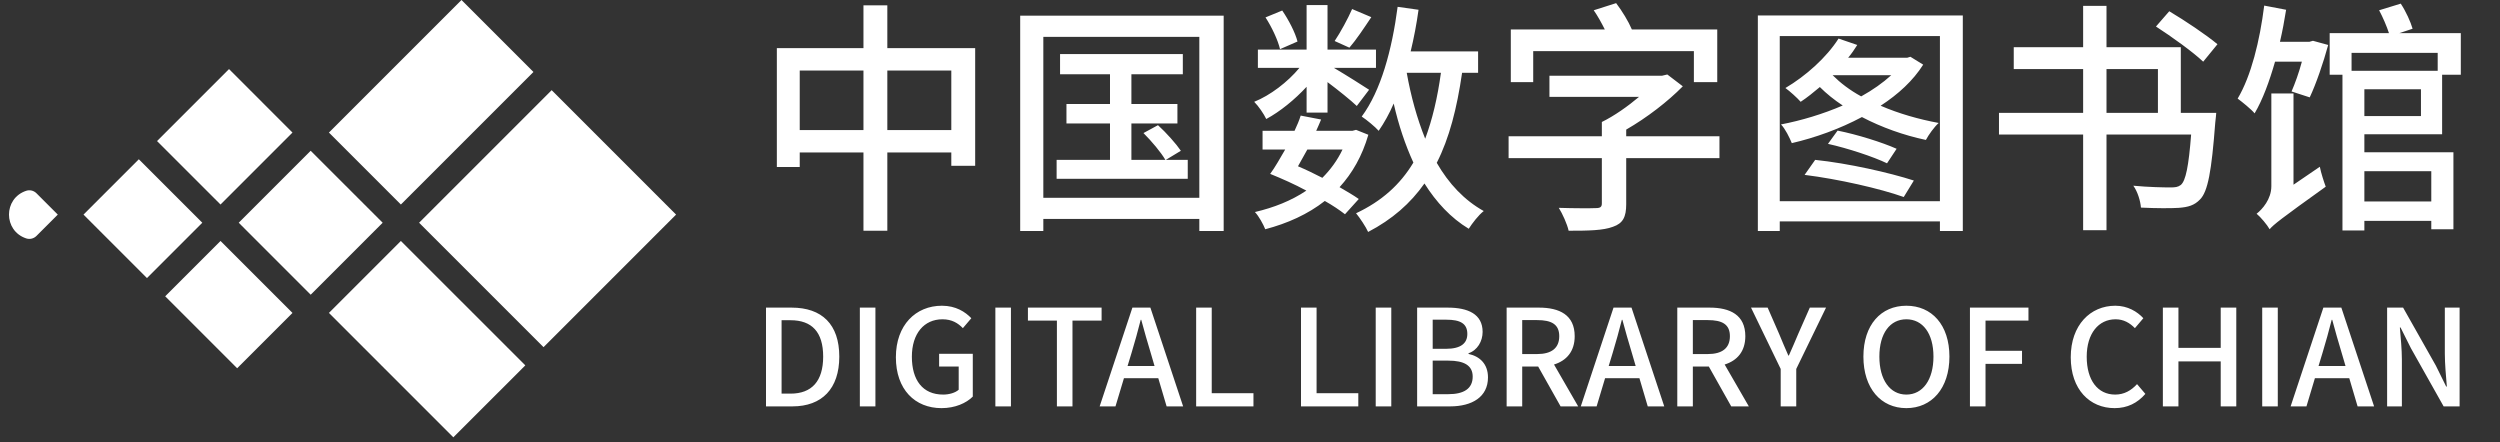
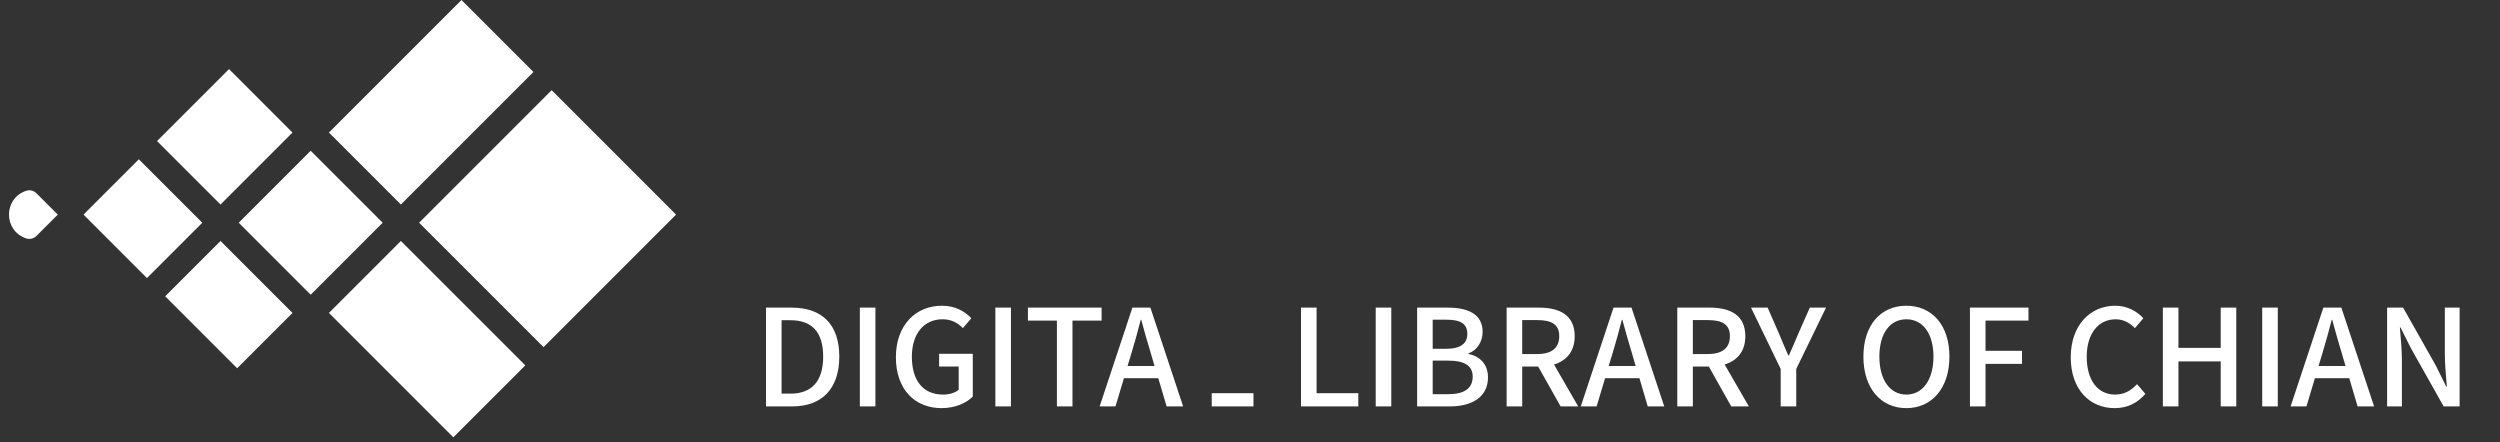
<svg xmlns="http://www.w3.org/2000/svg" width="130" height="23" viewBox="0 0 130 23" fill="none">
  <rect x="0" y="0" width="130" height="23" fill="#333333" stroke="none" />
  <path fill-rule="evenodd" clip-rule="evenodd" d="M7.642 14.46L10.52 11.582L7.219 8.282L4.342 11.159L7.642 14.46ZM8.59 15.407L12.332 19.149L15.209 16.272L11.467 12.53L8.59 15.407ZM23.573 22.741L17.104 16.272L20.846 12.53L27.316 18.999L23.573 22.741ZM16.156 15.325L12.414 11.582L16.156 7.84L19.899 11.582L16.156 15.325ZM17.104 6.893L23.997 0L27.739 3.742L20.846 10.635L17.104 6.893ZM15.209 6.893L11.467 10.635L8.166 7.335L11.909 3.592L15.209 6.893ZM35.156 11.159L28.263 18.052L21.793 11.582L28.686 4.689L35.156 11.159ZM1.894 12.27C1.754 12.41 1.547 12.459 1.36 12.396C0.17 12 0.17 10.318 1.36 9.922C1.547 9.859 1.754 9.908 1.894 10.048L3.005 11.159L1.894 12.27Z" fill="white" />
-   <path d="M46.141 6.765H49.468V3.669H46.141V6.765ZM41.586 6.765H44.9V3.669H41.586V6.765ZM46.141 2.504H50.709V8.62H49.468V7.929H46.141V11.998H44.9V7.929H41.586V8.684H40.396V2.504H44.9V0.278H46.141V2.504ZM60.624 8.313H61.763V9.298H54.944V8.313H57.72V6.42H55.456V5.409H57.72V3.861H55.123V2.811H61.507V3.861H58.833V5.409H61.226V6.42H58.833V8.313H60.599C60.369 7.917 59.883 7.341 59.46 6.919L60.215 6.509C60.65 6.906 61.162 7.481 61.405 7.84L60.624 8.313ZM54.253 10.284H62.365V1.916H54.253V10.284ZM53.05 0.816H63.631V12.011H62.365V11.384H54.253V12.011H53.05V0.816ZM70.31 0.47L71.308 0.892C70.924 1.468 70.515 2.082 70.169 2.479L69.402 2.133C69.709 1.673 70.093 0.969 70.31 0.47ZM67.47 2.159L66.561 2.556C66.459 2.108 66.139 1.417 65.806 0.905L66.676 0.547C67.009 1.033 67.355 1.698 67.47 2.159ZM67.943 5.857V4.513C67.329 5.178 66.561 5.805 65.845 6.189C65.717 5.921 65.448 5.524 65.218 5.294C66.049 4.961 66.958 4.27 67.572 3.528H65.41V2.581H67.943V0.265H69.031V2.581H71.551V3.528H69.363C69.99 3.899 70.924 4.488 71.193 4.667L70.553 5.511C70.246 5.217 69.594 4.692 69.031 4.27V5.857H67.943ZM69.811 7.776H67.981C67.815 8.083 67.649 8.377 67.495 8.646C67.917 8.825 68.34 9.03 68.762 9.247C69.184 8.825 69.542 8.339 69.811 7.776ZM70.656 10.348L69.939 11.141C69.657 10.923 69.299 10.68 68.89 10.45C68.007 11.141 66.958 11.614 65.793 11.921C65.691 11.665 65.461 11.243 65.256 11.026C66.241 10.795 67.15 10.437 67.93 9.912C67.316 9.58 66.651 9.286 66.049 9.042C66.305 8.697 66.561 8.236 66.83 7.776H65.653V6.803H67.316C67.444 6.522 67.559 6.266 67.636 6.01L68.698 6.215C68.621 6.407 68.532 6.599 68.442 6.803H70.323L70.515 6.752L71.154 7.008C70.835 8.108 70.323 9.004 69.657 9.733C70.028 9.951 70.387 10.156 70.656 10.348ZM74.929 3.784H73.15C73.368 5.012 73.688 6.164 74.11 7.213C74.481 6.215 74.75 5.089 74.929 3.784ZM76.861 3.784H76.029C75.76 5.639 75.364 7.187 74.711 8.467C75.338 9.554 76.144 10.412 77.155 10.974C76.886 11.179 76.554 11.614 76.375 11.896C75.441 11.333 74.686 10.514 74.072 9.541C73.342 10.578 72.395 11.409 71.142 12.062C71.039 11.819 70.707 11.32 70.515 11.09C71.845 10.463 72.805 9.605 73.496 8.454C73.074 7.533 72.728 6.509 72.472 5.383C72.242 5.921 71.973 6.394 71.692 6.803C71.513 6.599 71.065 6.228 70.809 6.061C71.807 4.718 72.383 2.594 72.677 0.355L73.764 0.508C73.662 1.251 73.521 1.98 73.355 2.671H76.861V3.784ZM79.727 2.658V4.27H78.562V1.532H83.45C83.284 1.199 83.079 0.828 82.874 0.534L84.039 0.163C84.358 0.585 84.678 1.11 84.857 1.532H89.297V4.27H88.082V2.658H79.727ZM89.412 7.085V8.224H84.563V10.616C84.563 11.281 84.397 11.614 83.872 11.793C83.361 11.985 82.618 11.998 81.569 11.998C81.493 11.652 81.249 11.115 81.057 10.808C81.864 10.834 82.746 10.834 82.989 10.821C83.22 10.821 83.296 10.757 83.296 10.578V8.224H78.447V7.085H83.296V6.343C83.949 6.023 84.653 5.524 85.228 5.038H80.571V3.937H86.431L86.7 3.873L87.506 4.488C86.725 5.281 85.651 6.112 84.563 6.739V7.085H89.412ZM93.839 9.094L94.389 8.313C96.104 8.492 98.253 8.978 99.52 9.388L98.995 10.245C97.78 9.81 95.592 9.311 93.839 9.094ZM95.055 7.481L95.554 6.791C96.577 6.995 97.882 7.405 98.624 7.737L98.125 8.492C97.409 8.147 96.091 7.712 95.055 7.481ZM95.298 3.912C95.694 4.308 96.193 4.692 96.782 5.012C97.383 4.679 97.908 4.308 98.343 3.912H95.298ZM99.341 2.952L100.006 3.362C99.482 4.193 98.714 4.897 97.793 5.498C98.74 5.908 99.776 6.202 100.812 6.394C100.582 6.599 100.288 7.008 100.147 7.277C98.995 7.034 97.844 6.624 96.82 6.087C95.669 6.701 94.389 7.162 93.174 7.443C93.059 7.162 92.828 6.688 92.611 6.471C93.673 6.266 94.786 5.933 95.822 5.486C95.374 5.191 94.978 4.871 94.632 4.526C94.3 4.807 93.967 5.076 93.635 5.294C93.455 5.089 93.072 4.743 92.841 4.577C93.903 3.95 94.978 2.991 95.605 2.005L96.577 2.338C96.436 2.568 96.283 2.786 96.104 3.003H99.174L99.341 2.952ZM92.547 10.463H100.876V1.877H92.547V10.463ZM91.408 0.803H102.066V12.011H100.876V11.512H92.547V12.011H91.408V0.803ZM115.308 2.3L114.566 3.208C114.042 2.709 112.941 1.916 112.11 1.379L112.801 0.585C113.62 1.071 114.745 1.826 115.308 2.3ZM109.538 3.592V5.869H112.212V3.592H109.538ZM113.402 5.869H115.244C115.244 5.869 115.219 6.202 115.193 6.381C115.001 8.914 114.809 9.964 114.4 10.373C114.106 10.68 113.786 10.77 113.3 10.808C112.89 10.834 112.123 10.834 111.329 10.795C111.304 10.463 111.163 9.976 110.933 9.657C111.726 9.733 112.532 9.746 112.852 9.746C113.108 9.746 113.249 9.733 113.402 9.618C113.658 9.401 113.811 8.646 113.939 6.995H109.538V11.972H108.323V6.995H103.947V5.869H108.323V3.592H104.715V2.453H108.323V0.304H109.538V2.453H113.402V5.869ZM119.262 9.605L120.631 8.671C120.695 9.004 120.848 9.465 120.938 9.708C118.597 11.384 118.226 11.678 118.021 11.921C117.893 11.691 117.548 11.281 117.343 11.115C117.637 10.885 118.11 10.36 118.11 9.682V4.859H119.262V9.605ZM120.094 2.172L120.273 2.121L121.066 2.338C120.81 3.272 120.439 4.36 120.106 5.063L119.16 4.756C119.339 4.347 119.543 3.784 119.697 3.208H118.302C118.008 4.232 117.663 5.178 117.24 5.895C117.074 5.69 116.601 5.306 116.358 5.127C117.061 3.95 117.509 2.121 117.739 0.291L118.878 0.508C118.789 1.071 118.686 1.622 118.558 2.172H120.094ZM126.427 8.902H122.947V10.475H126.427V8.902ZM126.76 2.748H122.281V3.682H126.76V2.748ZM125.89 6.036V4.641H122.947V6.036H125.89ZM126.99 6.983H122.947V7.917H127.578V11.921H126.427V11.486H122.947V11.985H121.808V3.886H121.143V1.724H124.226C124.111 1.366 123.906 0.892 123.714 0.534L124.84 0.189C125.109 0.598 125.352 1.135 125.455 1.494L124.764 1.724H127.962V3.886H126.99V6.983Z" fill="white" />
-   <path d="M39.832 21.132V15.996H41.165C42.742 15.996 43.643 16.868 43.643 18.543C43.643 20.211 42.742 21.132 41.207 21.132H39.832ZM40.642 20.469H41.109C42.212 20.469 42.805 19.82 42.805 18.543C42.805 17.259 42.212 16.652 41.109 16.652H40.642V20.469ZM44.712 21.132V15.996H45.522V21.132H44.712ZM48.959 21.223C47.584 21.223 46.586 20.26 46.586 18.578C46.586 16.903 47.619 15.898 48.98 15.898C49.706 15.898 50.194 16.219 50.509 16.547L50.069 17.064C49.818 16.805 49.504 16.603 49.008 16.603C48.052 16.603 47.417 17.343 47.417 18.55C47.417 19.771 47.982 20.518 49.043 20.518C49.357 20.518 49.671 20.427 49.852 20.267V19.06H48.834V18.397H50.585V20.623C50.243 20.965 49.664 21.223 48.959 21.223ZM51.759 21.132V15.996H52.569V21.132H51.759ZM54.959 21.132V16.673H53.452V15.996H57.283V16.673H55.769V21.132H54.959ZM58.633 19.032H60.036L59.834 18.341C59.659 17.782 59.506 17.21 59.345 16.631H59.317C59.171 17.217 59.01 17.782 58.843 18.341L58.633 19.032ZM60.664 21.132L60.231 19.667H58.445L58.005 21.132H57.182L58.885 15.996H59.82L61.523 21.132H60.664ZM62.2 21.132V15.996H63.01V20.448H65.18V21.132H62.2ZM67.652 21.132V15.996H68.462V20.448H70.632V21.132H67.652ZM71.537 21.132V15.996H72.347V21.132H71.537ZM73.691 21.132V15.996H75.282C76.335 15.996 77.096 16.331 77.096 17.259C77.096 17.748 76.824 18.215 76.363 18.369V18.404C76.95 18.529 77.375 18.927 77.375 19.625C77.375 20.644 76.545 21.132 75.407 21.132H73.691ZM74.5 18.138H75.191C75.973 18.138 76.301 17.845 76.301 17.364C76.301 16.826 75.938 16.624 75.212 16.624H74.5V18.138ZM74.5 20.497H75.317C76.119 20.497 76.58 20.211 76.58 19.583C76.58 19.004 76.133 18.753 75.317 18.753H74.5V20.497ZM79.155 16.645V18.411H79.93C80.676 18.411 81.081 18.104 81.081 17.482C81.081 16.861 80.676 16.645 79.93 16.645H79.155ZM82.065 21.132H81.151L79.985 19.06H79.155V21.132H78.345V15.996H80.027C81.088 15.996 81.884 16.373 81.884 17.482C81.884 18.278 81.458 18.753 80.809 18.955L82.065 21.132ZM83.652 19.032H85.055L84.853 18.341C84.678 17.782 84.525 17.21 84.364 16.631H84.336C84.19 17.217 84.029 17.782 83.862 18.341L83.652 19.032ZM85.683 21.132L85.25 19.667H83.464L83.024 21.132H82.201L83.903 15.996H84.839L86.541 21.132H85.683ZM88.028 16.645V18.411H88.803C89.55 18.411 89.955 18.104 89.955 17.482C89.955 16.861 89.55 16.645 88.803 16.645H88.028ZM90.939 21.132H90.024L88.859 19.06H88.028V21.132H87.219V15.996H88.901C89.962 15.996 90.757 16.373 90.757 17.482C90.757 18.278 90.331 18.753 89.682 18.955L90.939 21.132ZM92.596 21.132V19.185L91.053 15.996H91.918L92.512 17.357C92.672 17.741 92.819 18.096 92.993 18.487H93.021C93.189 18.096 93.356 17.741 93.51 17.357L94.11 15.996H94.954L93.405 19.185V21.132H92.596ZM99.13 21.223C97.811 21.223 96.897 20.197 96.897 18.543C96.897 16.889 97.811 15.898 99.13 15.898C100.449 15.898 101.37 16.889 101.37 18.543C101.37 20.197 100.449 21.223 99.13 21.223ZM99.13 20.518C99.981 20.518 100.54 19.75 100.54 18.543C100.54 17.336 99.981 16.603 99.13 16.603C98.279 16.603 97.727 17.336 97.727 18.543C97.727 19.75 98.279 20.518 99.13 20.518ZM102.437 21.132V15.996H105.48V16.673H103.247V18.243H105.145V18.92H103.247V21.132H102.437ZM109.961 21.223C108.67 21.223 107.679 20.26 107.679 18.578C107.679 16.903 108.698 15.898 109.996 15.898C110.638 15.898 111.14 16.205 111.454 16.547L111.015 17.064C110.749 16.791 110.428 16.603 110.01 16.603C109.123 16.603 108.509 17.343 108.509 18.55C108.509 19.771 109.081 20.518 109.989 20.518C110.456 20.518 110.819 20.309 111.126 19.974L111.559 20.483C111.147 20.958 110.624 21.223 109.961 21.223ZM112.469 21.132V15.996H113.279V18.09H115.477V15.996H116.287V21.132H115.477V18.794H113.279V21.132H112.469ZM117.635 21.132V15.996H118.445V21.132H117.635ZM120.564 19.032H121.967L121.764 18.341C121.59 17.782 121.436 17.21 121.276 16.631H121.248C121.101 17.217 120.941 17.782 120.773 18.341L120.564 19.032ZM122.595 21.132L122.162 19.667H120.375L119.936 21.132H119.112L120.815 15.996H121.75L123.453 21.132H122.595ZM124.13 21.132V15.996H124.961L126.664 19.011L127.201 20.099H127.236C127.194 19.569 127.131 18.948 127.131 18.39V15.996H127.899V21.132H127.069L125.366 18.104L124.828 17.029H124.793C124.835 17.559 124.898 18.152 124.898 18.711V21.132H124.13Z" fill="white" />
+   <path d="M39.832 21.132V15.996H41.165C42.742 15.996 43.643 16.868 43.643 18.543C43.643 20.211 42.742 21.132 41.207 21.132H39.832ZM40.642 20.469H41.109C42.212 20.469 42.805 19.82 42.805 18.543C42.805 17.259 42.212 16.652 41.109 16.652H40.642V20.469ZM44.712 21.132V15.996H45.522V21.132H44.712ZM48.959 21.223C47.584 21.223 46.586 20.26 46.586 18.578C46.586 16.903 47.619 15.898 48.98 15.898C49.706 15.898 50.194 16.219 50.509 16.547L50.069 17.064C49.818 16.805 49.504 16.603 49.008 16.603C48.052 16.603 47.417 17.343 47.417 18.55C47.417 19.771 47.982 20.518 49.043 20.518C49.357 20.518 49.671 20.427 49.852 20.267V19.06H48.834V18.397H50.585V20.623C50.243 20.965 49.664 21.223 48.959 21.223ZM51.759 21.132V15.996H52.569V21.132H51.759ZM54.959 21.132V16.673H53.452V15.996H57.283V16.673H55.769V21.132H54.959ZM58.633 19.032H60.036L59.834 18.341C59.659 17.782 59.506 17.21 59.345 16.631H59.317C59.171 17.217 59.01 17.782 58.843 18.341L58.633 19.032ZM60.664 21.132L60.231 19.667H58.445L58.005 21.132H57.182L58.885 15.996H59.82L61.523 21.132H60.664ZM62.2 21.132H63.01V20.448H65.18V21.132H62.2ZM67.652 21.132V15.996H68.462V20.448H70.632V21.132H67.652ZM71.537 21.132V15.996H72.347V21.132H71.537ZM73.691 21.132V15.996H75.282C76.335 15.996 77.096 16.331 77.096 17.259C77.096 17.748 76.824 18.215 76.363 18.369V18.404C76.95 18.529 77.375 18.927 77.375 19.625C77.375 20.644 76.545 21.132 75.407 21.132H73.691ZM74.5 18.138H75.191C75.973 18.138 76.301 17.845 76.301 17.364C76.301 16.826 75.938 16.624 75.212 16.624H74.5V18.138ZM74.5 20.497H75.317C76.119 20.497 76.58 20.211 76.58 19.583C76.58 19.004 76.133 18.753 75.317 18.753H74.5V20.497ZM79.155 16.645V18.411H79.93C80.676 18.411 81.081 18.104 81.081 17.482C81.081 16.861 80.676 16.645 79.93 16.645H79.155ZM82.065 21.132H81.151L79.985 19.06H79.155V21.132H78.345V15.996H80.027C81.088 15.996 81.884 16.373 81.884 17.482C81.884 18.278 81.458 18.753 80.809 18.955L82.065 21.132ZM83.652 19.032H85.055L84.853 18.341C84.678 17.782 84.525 17.21 84.364 16.631H84.336C84.19 17.217 84.029 17.782 83.862 18.341L83.652 19.032ZM85.683 21.132L85.25 19.667H83.464L83.024 21.132H82.201L83.903 15.996H84.839L86.541 21.132H85.683ZM88.028 16.645V18.411H88.803C89.55 18.411 89.955 18.104 89.955 17.482C89.955 16.861 89.55 16.645 88.803 16.645H88.028ZM90.939 21.132H90.024L88.859 19.06H88.028V21.132H87.219V15.996H88.901C89.962 15.996 90.757 16.373 90.757 17.482C90.757 18.278 90.331 18.753 89.682 18.955L90.939 21.132ZM92.596 21.132V19.185L91.053 15.996H91.918L92.512 17.357C92.672 17.741 92.819 18.096 92.993 18.487H93.021C93.189 18.096 93.356 17.741 93.51 17.357L94.11 15.996H94.954L93.405 19.185V21.132H92.596ZM99.13 21.223C97.811 21.223 96.897 20.197 96.897 18.543C96.897 16.889 97.811 15.898 99.13 15.898C100.449 15.898 101.37 16.889 101.37 18.543C101.37 20.197 100.449 21.223 99.13 21.223ZM99.13 20.518C99.981 20.518 100.54 19.75 100.54 18.543C100.54 17.336 99.981 16.603 99.13 16.603C98.279 16.603 97.727 17.336 97.727 18.543C97.727 19.75 98.279 20.518 99.13 20.518ZM102.437 21.132V15.996H105.48V16.673H103.247V18.243H105.145V18.92H103.247V21.132H102.437ZM109.961 21.223C108.67 21.223 107.679 20.26 107.679 18.578C107.679 16.903 108.698 15.898 109.996 15.898C110.638 15.898 111.14 16.205 111.454 16.547L111.015 17.064C110.749 16.791 110.428 16.603 110.01 16.603C109.123 16.603 108.509 17.343 108.509 18.55C108.509 19.771 109.081 20.518 109.989 20.518C110.456 20.518 110.819 20.309 111.126 19.974L111.559 20.483C111.147 20.958 110.624 21.223 109.961 21.223ZM112.469 21.132V15.996H113.279V18.09H115.477V15.996H116.287V21.132H115.477V18.794H113.279V21.132H112.469ZM117.635 21.132V15.996H118.445V21.132H117.635ZM120.564 19.032H121.967L121.764 18.341C121.59 17.782 121.436 17.21 121.276 16.631H121.248C121.101 17.217 120.941 17.782 120.773 18.341L120.564 19.032ZM122.595 21.132L122.162 19.667H120.375L119.936 21.132H119.112L120.815 15.996H121.75L123.453 21.132H122.595ZM124.13 21.132V15.996H124.961L126.664 19.011L127.201 20.099H127.236C127.194 19.569 127.131 18.948 127.131 18.39V15.996H127.899V21.132H127.069L125.366 18.104L124.828 17.029H124.793C124.835 17.559 124.898 18.152 124.898 18.711V21.132H124.13Z" fill="white" />
</svg>